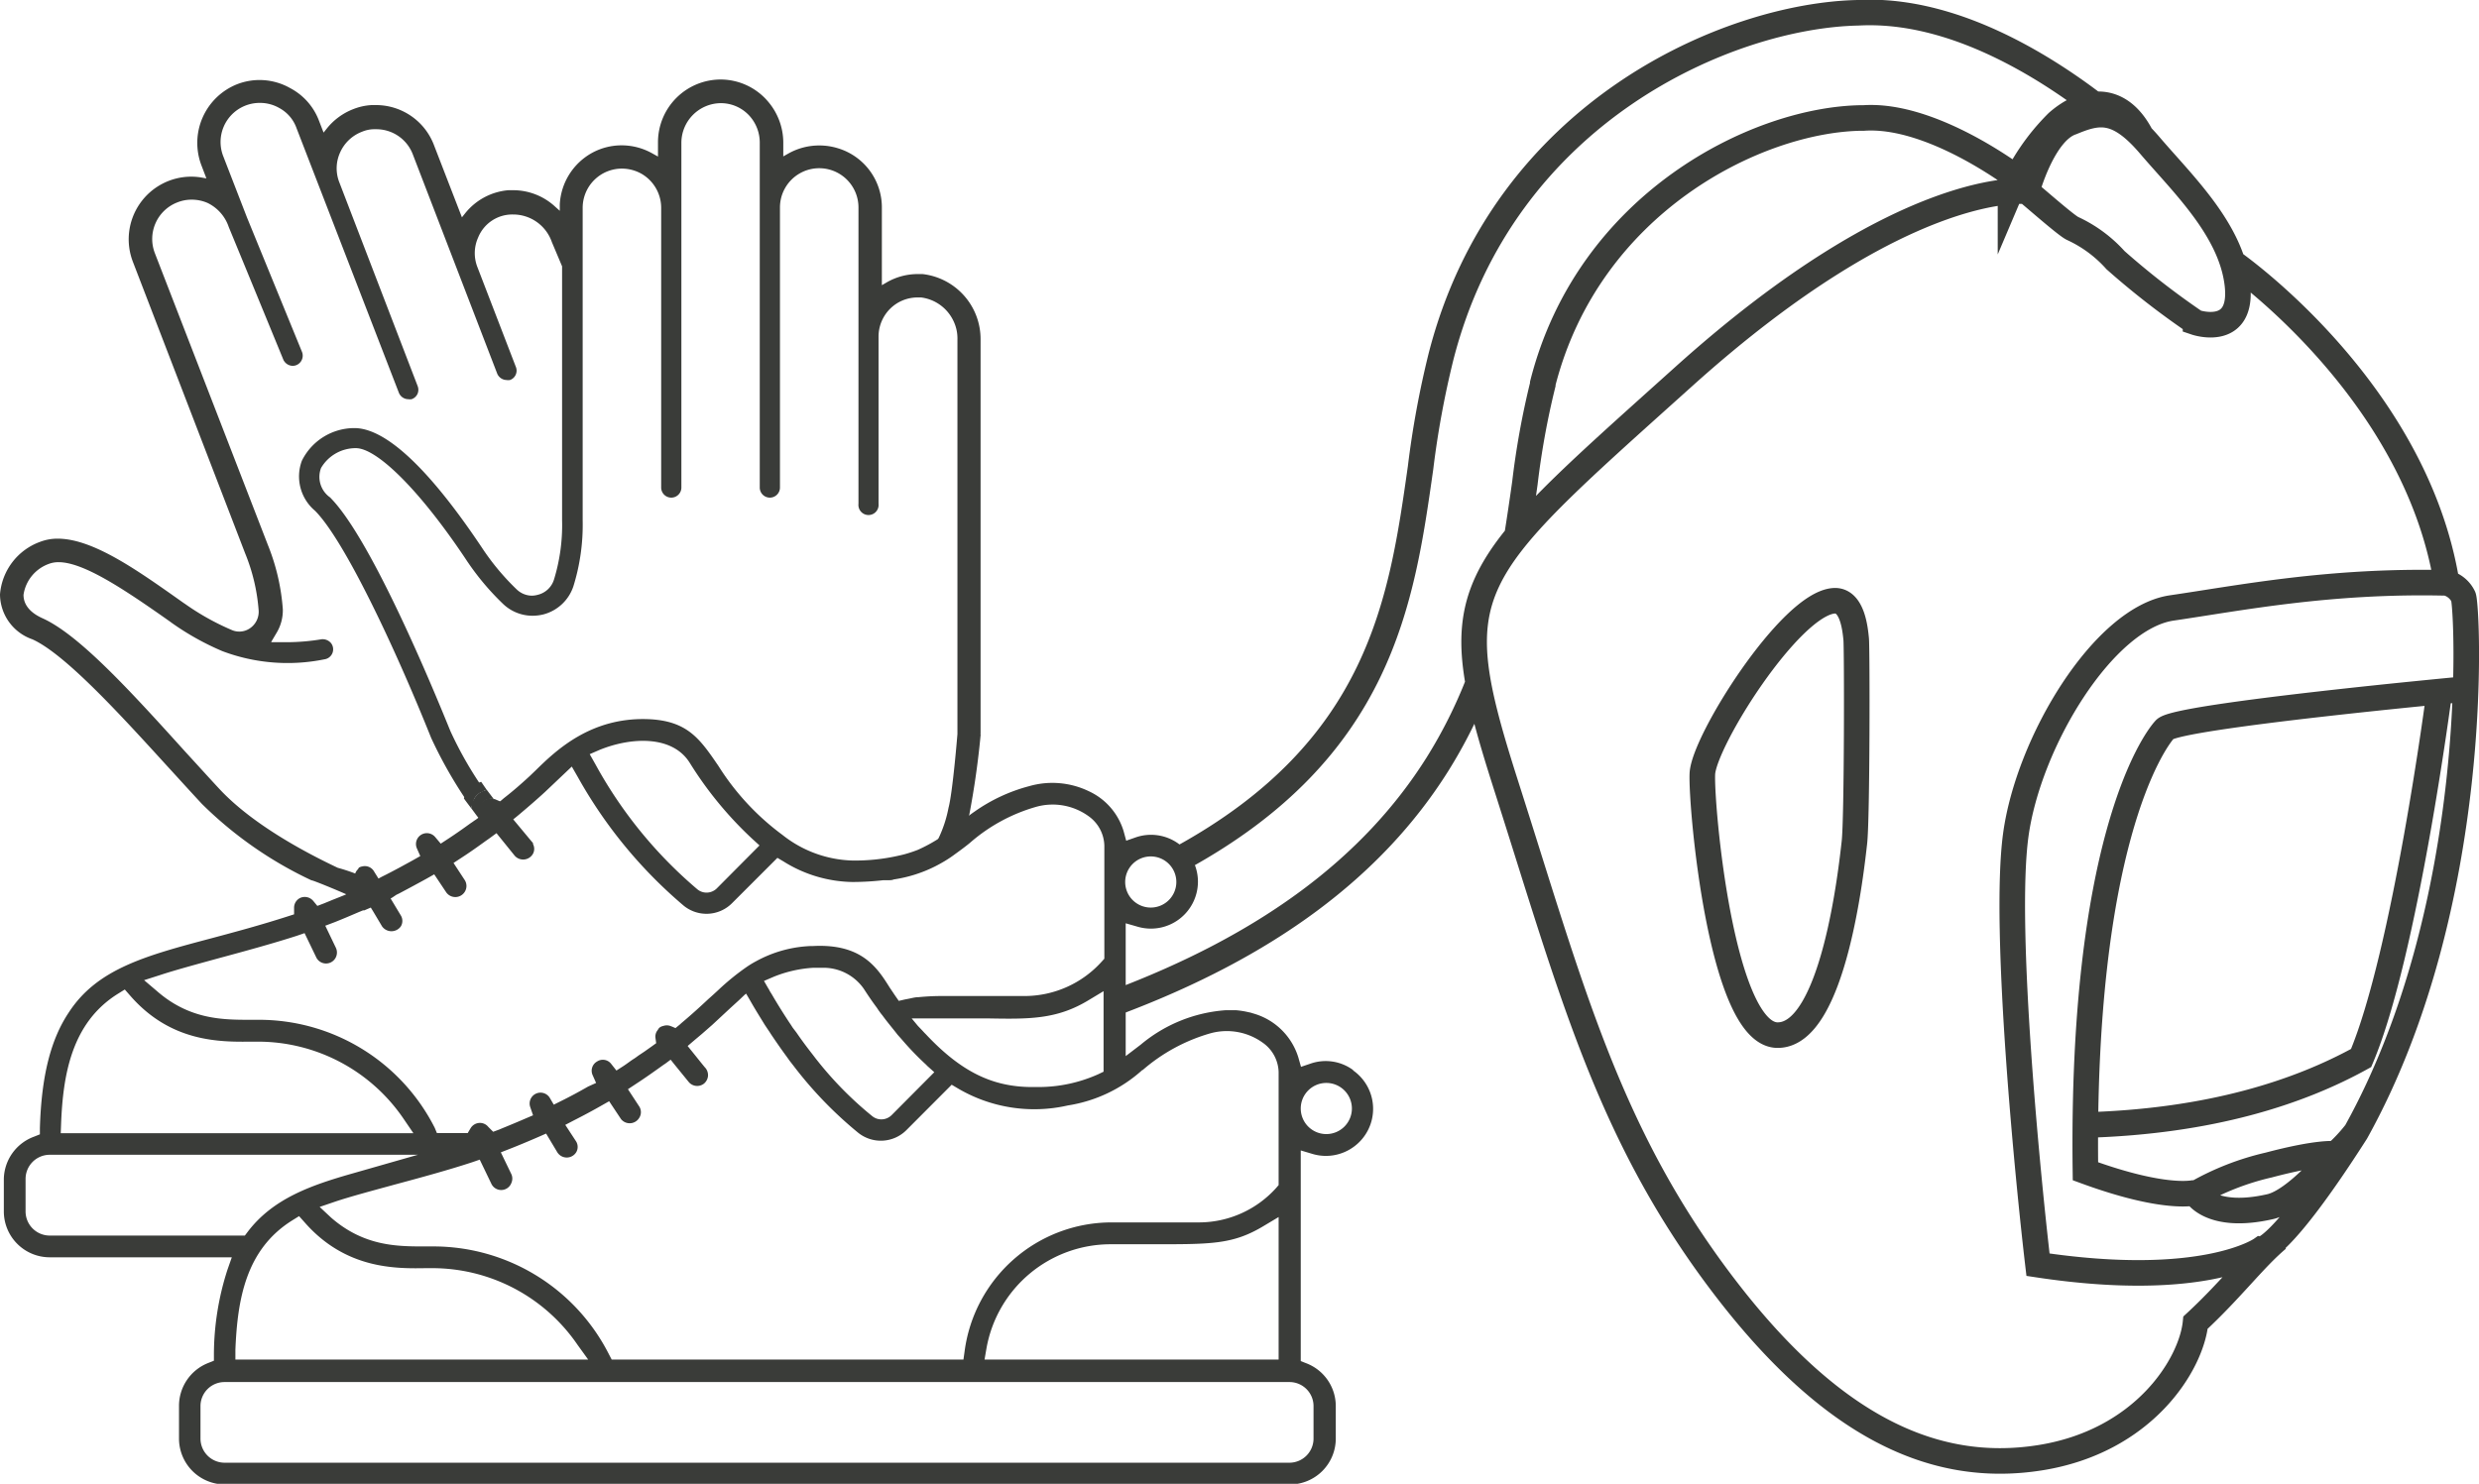
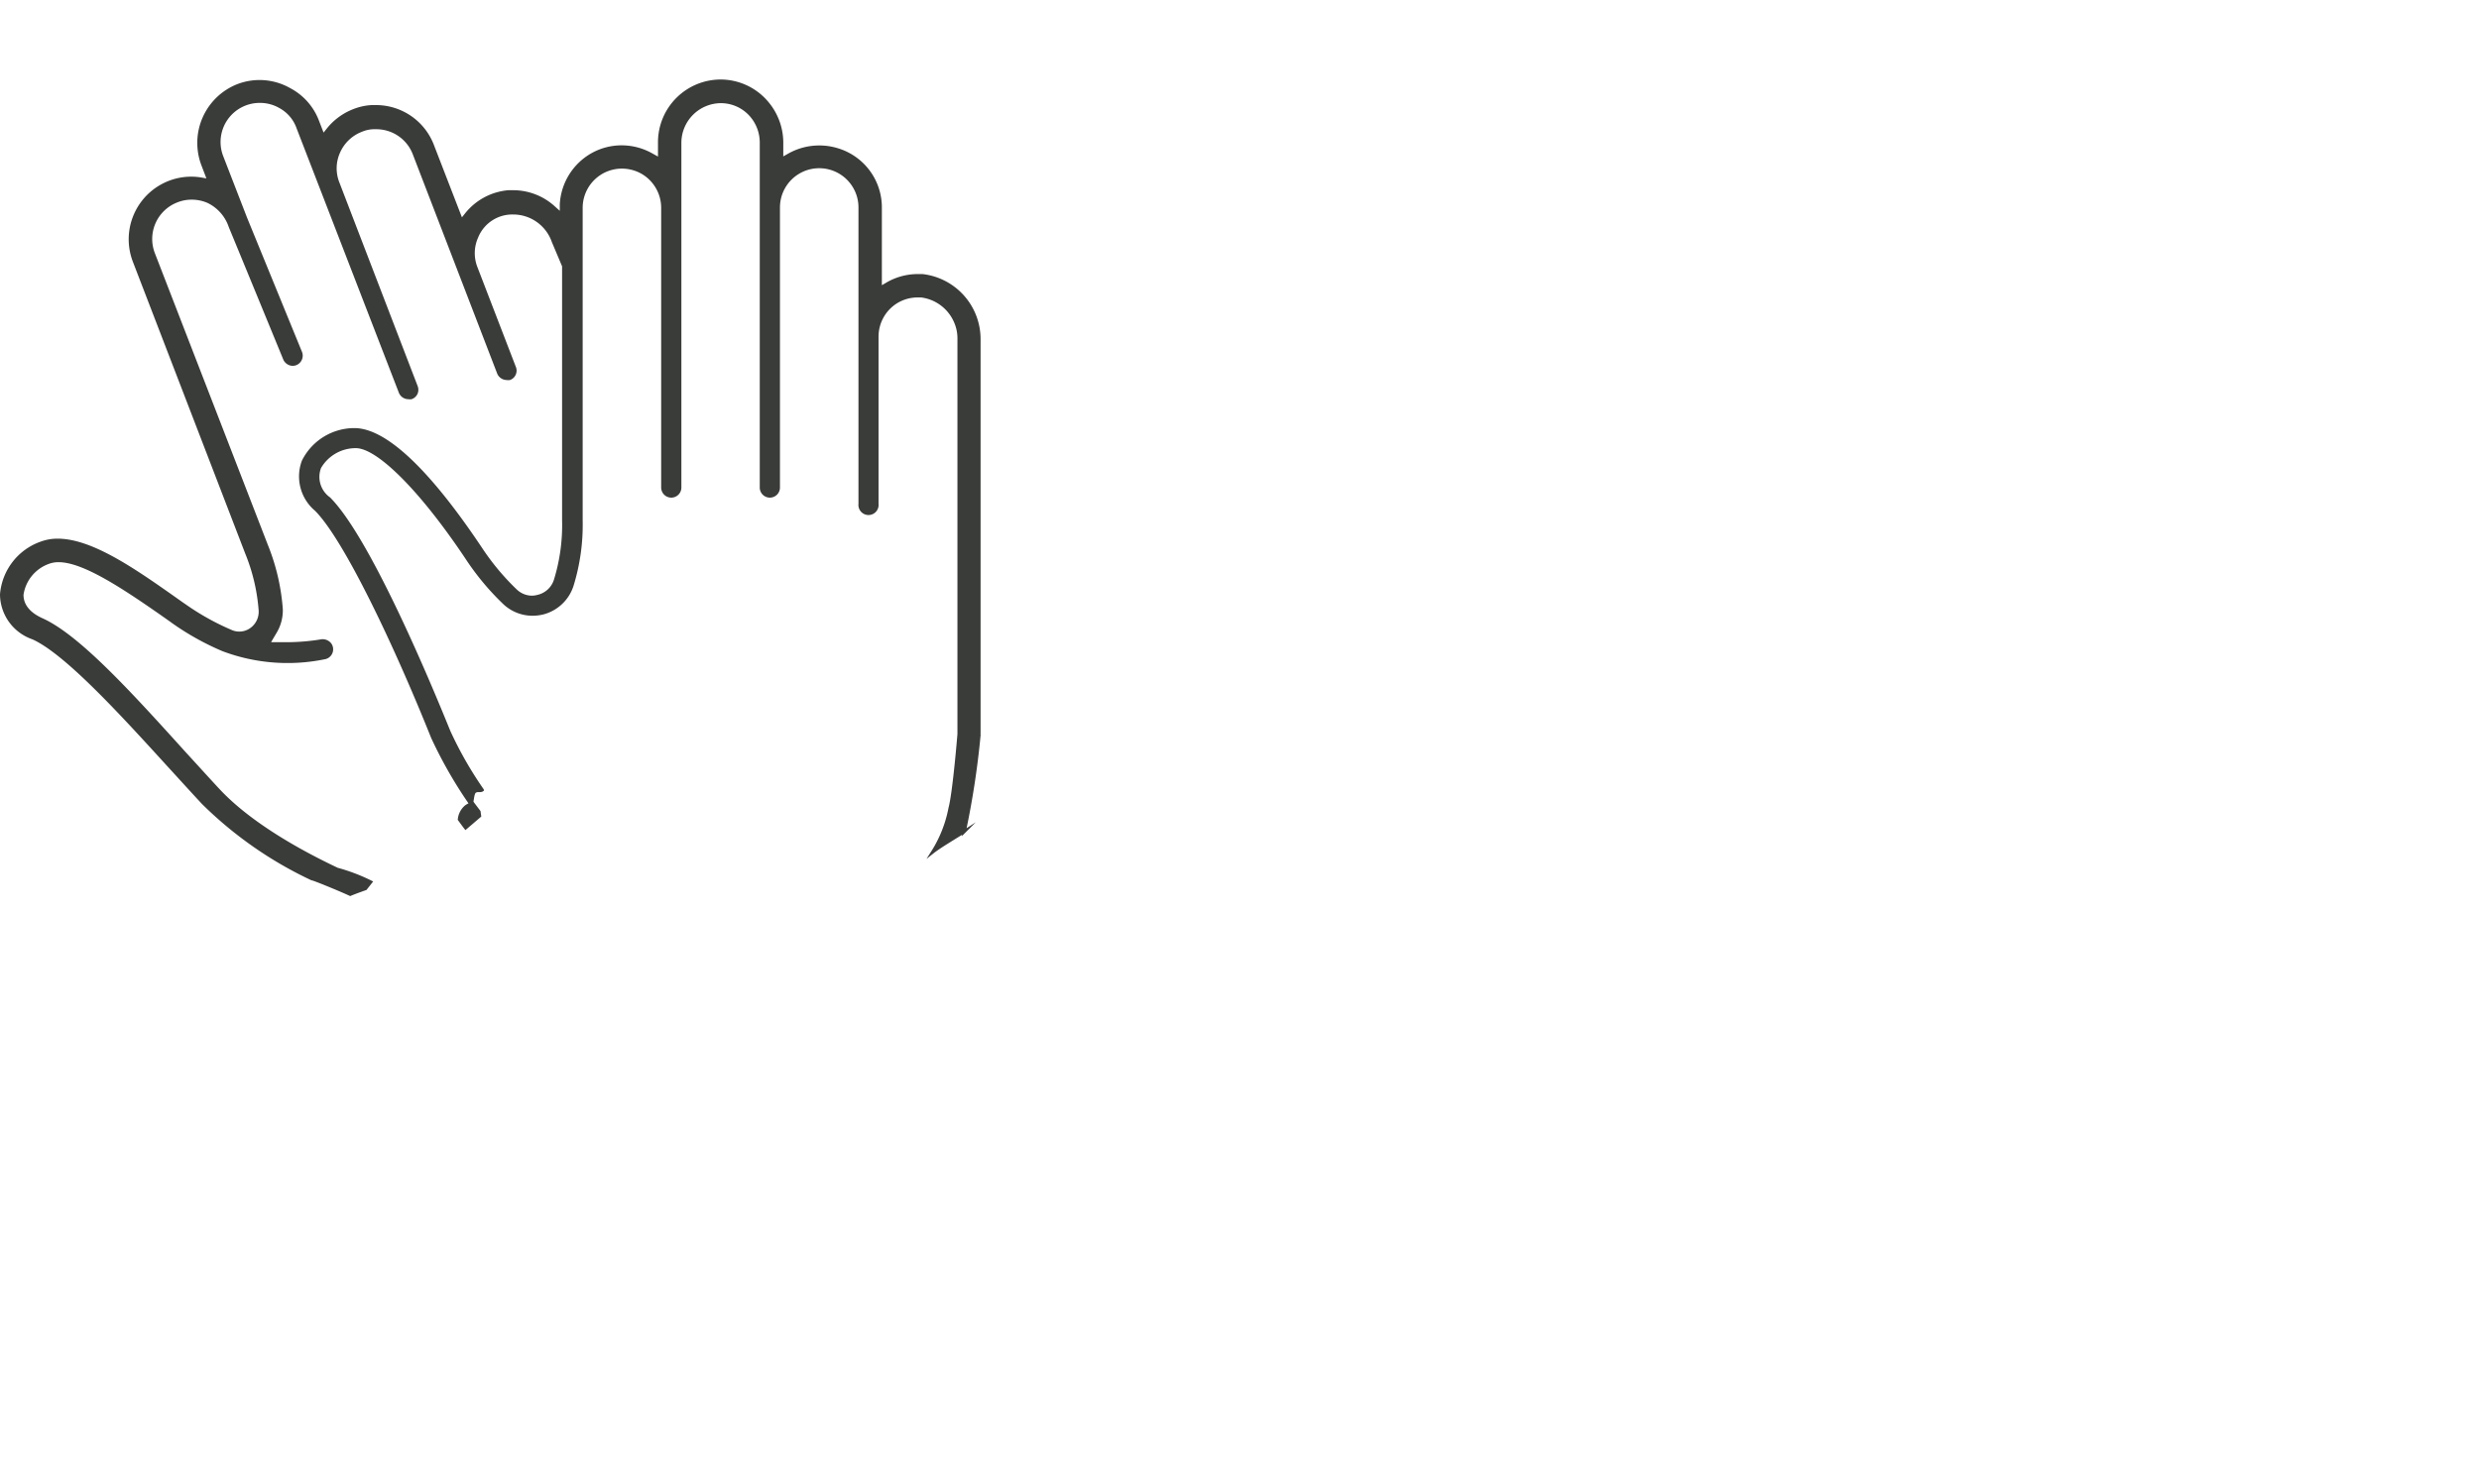
<svg xmlns="http://www.w3.org/2000/svg" viewBox="0 0 193.88 116.08">
  <defs>
    <style>.cls-1,.cls-2{fill:#3a3c39;}.cls-1,.cls-3{stroke:#3a3c39;stroke-miterlimit:10;}.cls-1{stroke-width:0.24px;}.cls-3{fill:none;stroke-width:2px;}</style>
  </defs>
  <title>Risorsa 5</title>
  <g id="Livello_2" data-name="Livello 2">
    <g id="Livello_1-2" data-name="Livello 1">
      <path class="cls-1" d="M76.57,57.43V26.56a5,5,0,0,0-4.43-5l-.37,0a4.74,4.74,0,0,0-2.37.64l-.55.32V16.27a4.71,4.71,0,0,0-3.33-4.55,4.8,4.8,0,0,0-1.44-.22h0a4.8,4.8,0,0,0-2.39.63l-.55.31V11.12A4.84,4.84,0,0,0,60,8.05a4.75,4.75,0,0,0-3.64-1.71h0a4.79,4.79,0,0,0-4.78,4.78v1.33L51,12.13a4.77,4.77,0,0,0-2.38-.64,4.7,4.7,0,0,0-2.25.57A4.77,4.77,0,0,0,43.9,16l0,.76-.57-.51A4.72,4.72,0,0,0,40.14,15h-.37a4.73,4.73,0,0,0-3.28,1.74l-.4.5-2.26-5.84a4.73,4.73,0,0,0-4.44-3.06h-.32a4.45,4.45,0,0,0-1.4.31,4.8,4.8,0,0,0-2,1.46l-.4.5-.48-1.24A4.67,4.67,0,0,0,22.64,7a4.73,4.73,0,0,0-4.05-.3,4.82,4.82,0,0,0-2.73,6.18l.47,1.23L15.7,14a4.71,4.71,0,0,0-.74-.06,4.78,4.78,0,0,0-4.45,6.51l8.78,22.81a14.77,14.77,0,0,1,1.06,4.51,1.68,1.68,0,0,1-.72,1.47,1.59,1.59,0,0,1-1.52.17,19.78,19.78,0,0,1-3.71-2.07l-.12-.08c-3.48-2.46-7-5-9.77-5a3.69,3.69,0,0,0-1.33.24,4.66,4.66,0,0,0-3.06,4A3.63,3.63,0,0,0,2.57,49.9c2.57,1.15,6.86,5.85,10.64,10l.23.25c.83.91,1.65,1.81,2.44,2.66a30.55,30.55,0,0,0,8.51,5.94c.14,0,2.25.87,3,1.22.43-.18,1.2-.45,1.2-.45L29,69A14.56,14.56,0,0,0,26.37,68c-2.88-1.36-6.83-3.54-9.31-6.21-.8-.86-1.62-1.77-2.53-2.76l-.11-.12C10.14,54.17,6.1,49.74,3.26,48.47,2,47.9,1.71,47.11,1.72,46.52A3.16,3.16,0,0,1,3.78,44a2.24,2.24,0,0,1,.8-.14c2,0,5.17,2.12,8.8,4.68l.12.09a20.86,20.86,0,0,0,3.94,2.2,14.33,14.33,0,0,0,7.92.63.67.67,0,0,0,.43-1.08.74.74,0,0,0-.63-.25,16.86,16.86,0,0,1-2.73.23H21L21.2,50l.32-.54A3.3,3.3,0,0,0,22,47.68a16.51,16.51,0,0,0-1.16-5L12,19.85a3.19,3.19,0,0,1,1.83-4.13A3.1,3.1,0,0,1,15,15.5a3.21,3.21,0,0,1,1.29.27A3.36,3.36,0,0,1,18,17.71h0q2.14,5.19,4.27,10.38a.7.7,0,0,0,.63.41.69.69,0,0,0,.24-.05.68.68,0,0,0,.37-.87L19.21,17.07l-1.86-4.8a3.18,3.18,0,0,1,3-4.34,3.14,3.14,0,0,1,1.56.42A3,3,0,0,1,23.31,10l8,20.69a.68.68,0,0,0,.63.42.59.59,0,0,0,.23,0,.67.67,0,0,0,.38-.36.69.69,0,0,0,0-.51l-6.15-16a3.11,3.11,0,0,1,.09-2.36,3.19,3.19,0,0,1,1.79-1.69,2.62,2.62,0,0,1,.92-.2h.2a3.17,3.17,0,0,1,3,2.05L39,29.19a.69.69,0,0,0,.63.42.59.59,0,0,0,.23,0,.65.65,0,0,0,.37-.36.65.65,0,0,0,0-.51l-3-7.79a3.11,3.11,0,0,1,.06-2.43,3,3,0,0,1,2.83-1.86,3.32,3.32,0,0,1,3.15,2.23l.81,1.92,0,.16V40.7a14.62,14.62,0,0,1-.64,4.68,1.88,1.88,0,0,1-1.36,1.27,1.91,1.91,0,0,1-.47.07,1.86,1.86,0,0,1-1.28-.52,19.15,19.15,0,0,1-2.74-3.29c-5.14-7.69-8.17-9.3-9.87-9.3a4.46,4.46,0,0,0-4,2.48,3.39,3.39,0,0,0,1,3.78c2.29,2.29,6.22,10.59,9.11,17.81a34.62,34.62,0,0,0,3,5.23c.15-.25.1-.87.33-1s.39,0,.56-.11a29.48,29.48,0,0,1-2.61-4.57c-1-2.46-6.07-14.92-9.38-18.23A2.08,2.08,0,0,1,25,36.56a3.25,3.25,0,0,1,2.84-1.62c1.74,0,5.14,3.42,8.67,8.71a20.27,20.27,0,0,0,2.94,3.53,3.21,3.21,0,0,0,2.19.87,3.48,3.48,0,0,0,.79-.09,3.25,3.25,0,0,0,2.3-2.13,16.06,16.06,0,0,0,.72-5.12V16.27a3.19,3.19,0,0,1,3.19-3.2,3.26,3.26,0,0,1,1.59.42,3.2,3.2,0,0,1,1.6,2.76V38.14a.67.67,0,0,0,1.34,0v-27a3.23,3.23,0,0,1,3.2-3.19,3.14,3.14,0,0,1,2.42,1.13,3.24,3.24,0,0,1,.75,2.06v27a.67.67,0,0,0,1.34,0V16.23a3.19,3.19,0,0,1,6.38,0V39.42a.67.67,0,1,0,1.33,0V26.33a3.2,3.2,0,0,1,.93-2.25,3.17,3.17,0,0,1,2.22-.93h.3A3.37,3.37,0,0,1,74.65,25,3.27,3.27,0,0,1,75,26.57V57.43s-.37,4.57-.7,5.79a9.82,9.82,0,0,1-1.36,3.44c.58-.46,1.74-1.13,2.48-1.61a66.19,66.19,0,0,0,1.16-7.62" />
-       <path class="cls-2" d="M105.81,83.7a3.62,3.62,0,0,0-3.32-.49l-.74.25-.21-.74a5.14,5.14,0,0,0-3.37-3.39h0l-.36-.11-.42-.09a7.16,7.16,0,0,0-.73-.1l-.43,0h-.37a11.63,11.63,0,0,0-6.64,2.69l-1.18.9V72.23l.94.27A3.68,3.68,0,0,0,93.69,69a3.67,3.67,0,0,0-4.87-3.49l-.74.26L87.87,65a5.05,5.05,0,0,0-2.71-3.1,6.56,6.56,0,0,0-4.66-.4,13.25,13.25,0,0,0-4.29,2c-.18.12-.35.25-.52.38l-.58.44-.21.17a12.43,12.43,0,0,1-3.13,2c-.21.08-.43.16-.66.23a7.15,7.15,0,0,1-.7.19,15.4,15.4,0,0,1-3.75.41,9.19,9.19,0,0,1-5.46-2,19.78,19.78,0,0,1-5-5.38c-1.46-2.14-2.43-3.56-5.52-3.68-4.46-.16-7.17,2.42-8.78,4l-.49.47c-.64.59-1.29,1.16-2,1.71h0l-.28.24-.05,0-.4-.17h-.12a.82.82,0,0,0-.74.14.84.84,0,0,0-.31.78l.06.43-.19.14-.16.12-.14.09c-.1.08-.2.14-.3.21-.58.42-1.16.83-1.76,1.22l-.55.36-.43-.51a.85.85,0,0,0-1.44.87l.27.61-.58.33c-.69.38-1.38.76-2.09,1.12l-.34.17-.26.14-.3-.48-.06-.1a.83.83,0,0,0-.9-.37.8.8,0,0,0-.26.09A.61.61,0,0,0,28,68a.81.81,0,0,0-.21.31.83.83,0,0,0,0,.56l.21.64-.61.27L27,70l-.47.19-.48.19-.73.3-.5.19-.33-.4a.87.87,0,0,0-1-.23A.85.85,0,0,0,23,71v.53l-.5.16c-2.11.68-4.12,1.22-5.88,1.69-5.2,1.38-9,2.39-11.23,5.81-1.43,2.13-2.15,5-2.27,9.06l0,.49-.45.18A3.6,3.6,0,0,0,.3,92.23v2.54a3.59,3.59,0,0,0,3.59,3.59H18.13l-.35,1a21.7,21.7,0,0,0-1.05,6.6l0,.49-.45.18A3.6,3.6,0,0,0,14,110v2.54a3.59,3.59,0,0,0,3.59,3.59h83.29a3.59,3.59,0,0,0,3.59-3.59V110a3.59,3.59,0,0,0-2.28-3.34l-.46-.18V90l.94.28a3.68,3.68,0,0,0,3.24-.59,3.67,3.67,0,0,0-.07-5.94M90,67a2,2,0,1,1-2,2,2,2,0,0,1,2-2m-.63,16.71a13.92,13.92,0,0,1,5.25-2.86,4.8,4.8,0,0,1,4.12.71A2.9,2.9,0,0,1,100,83.87v8.84l-.18.21a8.13,8.13,0,0,1-6,2.71H86.92a11.6,11.6,0,0,0-11.48,10.09l-.09.64H47.84l-.21-.4a15.39,15.39,0,0,0-13.79-8.45h-.62c-2.13,0-4.74,0-7.32-2.25L25,94.42l1.2-.41c1.23-.41,2.92-.86,4.71-1.35,2.05-.55,4.17-1.13,6-1.73l.61-.21.91,1.89A.85.85,0,0,0,40,92.53a.84.84,0,0,0,0-.66l-.83-1.72.74-.29c.49-.19,1.41-.57,2.21-.92l.59-.26.88,1.47a.87.87,0,0,0,1.47,0,.82.82,0,0,0,0-.85L44.21,88l.69-.36c.73-.37,1.44-.75,2.14-1.15l.6-.34.93,1.4A.87.87,0,0,0,50,87.44a.82.82,0,0,0,0-.87l-.89-1.36.62-.41c.74-.48,1.47-1,2.18-1.51l.11-.07.43-.32,0,0,0,0,.32.4,1.09,1.34a.86.86,0,0,0,1.2.13.9.9,0,0,0,.31-.57.89.89,0,0,0-.18-.63l-.08-.09-.31-.38-.32-.4-.7-.87.55-.47.57-.48.4-.35.4-.35,1.42-1.32.68-.62.42-.4.13-.11.06.1.21.36.19.33c.33.57.67,1.11,1,1.65l.24.36c.08.12.16.23.23.35.41.61.81,1.19,1.23,1.76l.25.35.28.36a31.08,31.08,0,0,0,5.07,5.26,2.83,2.83,0,0,0,3.78-.2l3.54-3.55.49.29a11.77,11.77,0,0,0,8.6,1.33,11.28,11.28,0,0,0,5.82-2.77M100,95.21v11.15H77l.15-.87a9.86,9.86,0,0,1,9.73-8.15H89.8c4.93,0,6.59.05,9.08-1.46ZM46,106.36H18.41l0-.77c.16-3.92.81-7.85,4.45-10.12l.53-.33.42.47c3.2,3.67,7.11,3.64,9.46,3.6h.53a13.76,13.76,0,0,1,11.37,6Zm26.49-23,.58.52-3.35,3.37a1.14,1.14,0,0,1-.79.32,1.12,1.12,0,0,1-.71-.25,27.87,27.87,0,0,1-4.13-4.14l-.28-.35-.26-.34c-.43-.55-.85-1.11-1.26-1.71L62,80.4c-.08-.12-.15-.24-.23-.35-.45-.68-.89-1.38-1.32-2.11-.06-.11-.13-.22-.2-.33s-.06-.1-.08-.15l-.12-.2-.3-.52.77-.33a9.79,9.79,0,0,1,3.1-.7h.72a3.84,3.84,0,0,1,3.22,1.65c.33.51.66,1,1,1.45.07.1.14.22.22.32a3.4,3.4,0,0,0,.23.3c.39.54.79,1,1.19,1.52l.26.29.26.3a22.73,22.73,0,0,0,1.74,1.78M71.3,79.67l1.39,0h1.1c1.24,0,2.39,0,3.39,0,3.3.06,5.47.1,8-1.45l1.13-.68v6.3l-.42.2a11.41,11.41,0,0,1-4.62,1h-.54c-3.14,0-5.59-1.22-8.33-4.14l-.09-.09-.26-.28-.26-.27Zm-24.42-21c2.44-1,5.69-1.18,7.06,1h0a29,29,0,0,0,4.89,5.95l.57.52-3.35,3.37a1.14,1.14,0,0,1-.79.32,1.12,1.12,0,0,1-.71-.25,34.49,34.49,0,0,1-8-9.82L46.12,59ZM12.49,76.29c1.18-.39,2.84-.84,4.59-1.32,2-.54,4.24-1.15,6.13-1.76l.61-.21.91,1.89a.85.85,0,0,0,1.14.4.86.86,0,0,0,.4-1.14l-.83-1.73.74-.28c.63-.25,1.26-.52,1.89-.79l.32-.13.1,0,.37-.16L29,71l.19.31.69,1.16a.9.9,0,0,0,1.47,0,.82.82,0,0,0,0-.85l-.8-1.33.14-.08L31,70l.21-.1.15-.08q1-.53,2-1.08l.6-.34.94,1.41a.87.87,0,0,0,1.46-.06.86.86,0,0,0,0-.88l-.89-1.36.61-.4c.65-.42,1.27-.86,1.89-1.31l.3-.21h0l.3-.22.26-.19,1.43,1.77a.88.88,0,0,0,1.43-.17.81.81,0,0,0,0-.74c0-.05,0-.11-.07-.16L40.14,64.1l.15-.12.28-.23.13-.11c.65-.55,1.29-1.1,1.91-1.67l2.11-2,.46.8a36.45,36.45,0,0,0,8.3,10.09,2.82,2.82,0,0,0,3.77-.2l3.55-3.55.49.29A10.43,10.43,0,0,0,66.66,69a21.65,21.65,0,0,0,2.42-.14l.4,0c.14,0,.29,0,.42-.06a10.7,10.7,0,0,0,3.19-1c.28-.14.55-.29.8-.44a9.06,9.06,0,0,0,.79-.53c.39-.28.77-.56,1.14-.86A13.49,13.49,0,0,1,81,63.13a4.79,4.79,0,0,1,4.12.71,2.92,2.92,0,0,1,1.25,2.31V75l-.19.21a8.13,8.13,0,0,1-6,2.71H73.92a19.63,19.63,0,0,0-2.09.09c-.24,0-.46.06-.7.11l-.36.07-.48.11-.06-.09L70,77.88l-.43-.64c-1-1.61-2.24-3.43-6-3.23h-.18a9.66,9.66,0,0,0-4.24,1.18,7.43,7.43,0,0,0-.73.44,19,19,0,0,0-2.23,1.81l-.38.35-.29.26-.07.06c-.65.61-1.36,1.26-2.15,1.92l-.13.12-.27.22-.07.06-.23-.1-.18-.07a.83.83,0,0,0-.54,0,.73.73,0,0,0-.31.14.66.66,0,0,0-.12.17.8.8,0,0,0-.19.61l.06.43-.36.26-.55.39-.45.3c-.14.1-.28.21-.43.3s-.5.36-.76.53l-.56.36-.41-.52a.82.82,0,0,0-1.1-.19.83.83,0,0,0-.35,1.07l.27.61L46,85c-.68.39-1.38.77-2.09,1.12l-.6.3L43,85.89a.85.85,0,0,0-1.53.72l.22.64-.63.27c-1.11.48-1.78.74-2,.84l-.49.18-.38-.38a.84.84,0,0,0-.73-.31.86.86,0,0,0-.66.42l-.22.37H34.17L34,88.23a15.41,15.41,0,0,0-13.79-8.45h-.62c-2.13,0-4.75,0-7.32-2.25l-1-.85ZM4.78,87.87c.15-3.74.8-7.86,4.45-10.13l.53-.33.42.48c3.18,3.65,7,3.63,9.51,3.6h.48a13.78,13.78,0,0,1,11.37,6l.79,1.16H4.75Zm-.89,8.79A1.89,1.89,0,0,1,2,94.77V92.23a1.89,1.89,0,0,1,1.88-1.89H32.68l-5.07,1.45c-3.2.91-6.24,1.94-8.24,4.58l-.22.29ZM102.73,110v2.54a1.89,1.89,0,0,1-1.88,1.89H17.56a1.89,1.89,0,0,1-1.88-1.89V110a1.88,1.88,0,0,1,1.88-1.88h83.29a1.88,1.88,0,0,1,1.88,1.88m1-21.28a2,2,0,1,1,2-2,2,2,0,0,1-2,2" />
-       <path class="cls-2" d="M37.43,62.1a1.65,1.65,0,0,1,.64-.31c-.15-.2-.29-.42-.44-.63a2.56,2.56,0,0,0-.67.36,2.32,2.32,0,0,0-.68.94c.18.26.38.51.57.77a1.57,1.57,0,0,1,.58-1.13" />
-       <path class="cls-2" d="M37.64,63.88l-.06-.43a.86.86,0,0,1,.31-.78.82.82,0,0,1,.74-.14l-.56-.74a1.83,1.83,0,0,0-.65.3,1.62,1.62,0,0,0-.57,1.13c.2.27.39.54.6.8Z" />
-       <path class="cls-3" d="M163.69,8.1a46.65,46.65,0,0,0-3.93-2.69C154.55,2.24,149.69.76,145.3,1c-10.05.21-27.68,7.67-32.6,26.9a72.44,72.44,0,0,0-1.6,8.7C109.62,47,108,58.61,92.33,67.16M87.27,78.43C99.09,74,107.34,67.87,112.42,59.79a38.06,38.06,0,0,0,3.2-6.38m3-11.34c.24-1.49.45-2.92.64-4.28a62.77,62.77,0,0,1,1.4-7.71l0-.09c3.59-14.11,16.72-20.63,24.89-20.76h.21c4-.27,8.86,2.44,12,4.7m.77,1s1.25-4.64,3.51-5.37c2.09-.87,3.56-1.16,6.1,1.82s6.33,6.55,6.84,10.84-3.27,3-3.27,3a62.12,62.12,0,0,1-6.26-4.87,10.27,10.27,0,0,0-3.34-2.47c-.51-.22-3.28-2.69-3.6-2.91,0,0-9.38-1.2-26.84,14.5s-18.87,16.37-13.85,32.07,7.86,26.84,16.58,38.51,16.91,15.27,25.09,14,11.89-7.31,12.22-10.58c2.83-2.62,4.58-5,6.43-6.55m-20.9-81.93a17,17,0,0,1,3.67-5.42c2.05-1.8,4.87-2.35,6.63,1.22M143.43,47c1.47-.1,1.67,2.32,1.74,3s.08,14-.14,15.92-1.6,15.06-6,15.06-6-17.89-5.89-20.44S140,47.24,143.43,47Zm47.34,7.2s-2.66,20.42-6.11,28.57c-4.87,2.69-11.78,4.95-21.45,5.24m11.42-67.48s14.25,9.89,16.72,25.05M177.5,94.41c2.07-.43,5.07-4.14,5.07-4.14s-1.2-.17-5.13.87a20.82,20.82,0,0,0-5.72,2.24S172.86,95.45,177.5,94.41Zm5.12-4.09a13.33,13.33,0,0,0,1.64-1.75M193,53.89S170.3,56,169.32,57.05s-6.55,9.16-6.22,34.58c6.55,2.4,8.73,1.64,8.73,1.64M191.35,45.6a2,2,0,0,1,1.31,1.09c.33.87,1.53,24-8.4,41.88-6,9.39-7.42,9.17-7.42,9.17s-4.47,3.16-17.45,1.2c-.76-6.44-2.73-26.29-1.74-33.6s6.87-17,12.21-17.78S182.19,45.38,191.35,45.6Z" />
+       <path class="cls-2" d="M37.64,63.88l-.06-.43l-.56-.74a1.83,1.83,0,0,0-.65.3,1.62,1.62,0,0,0-.57,1.13c.2.27.39.54.6.8Z" />
    </g>
  </g>
</svg>